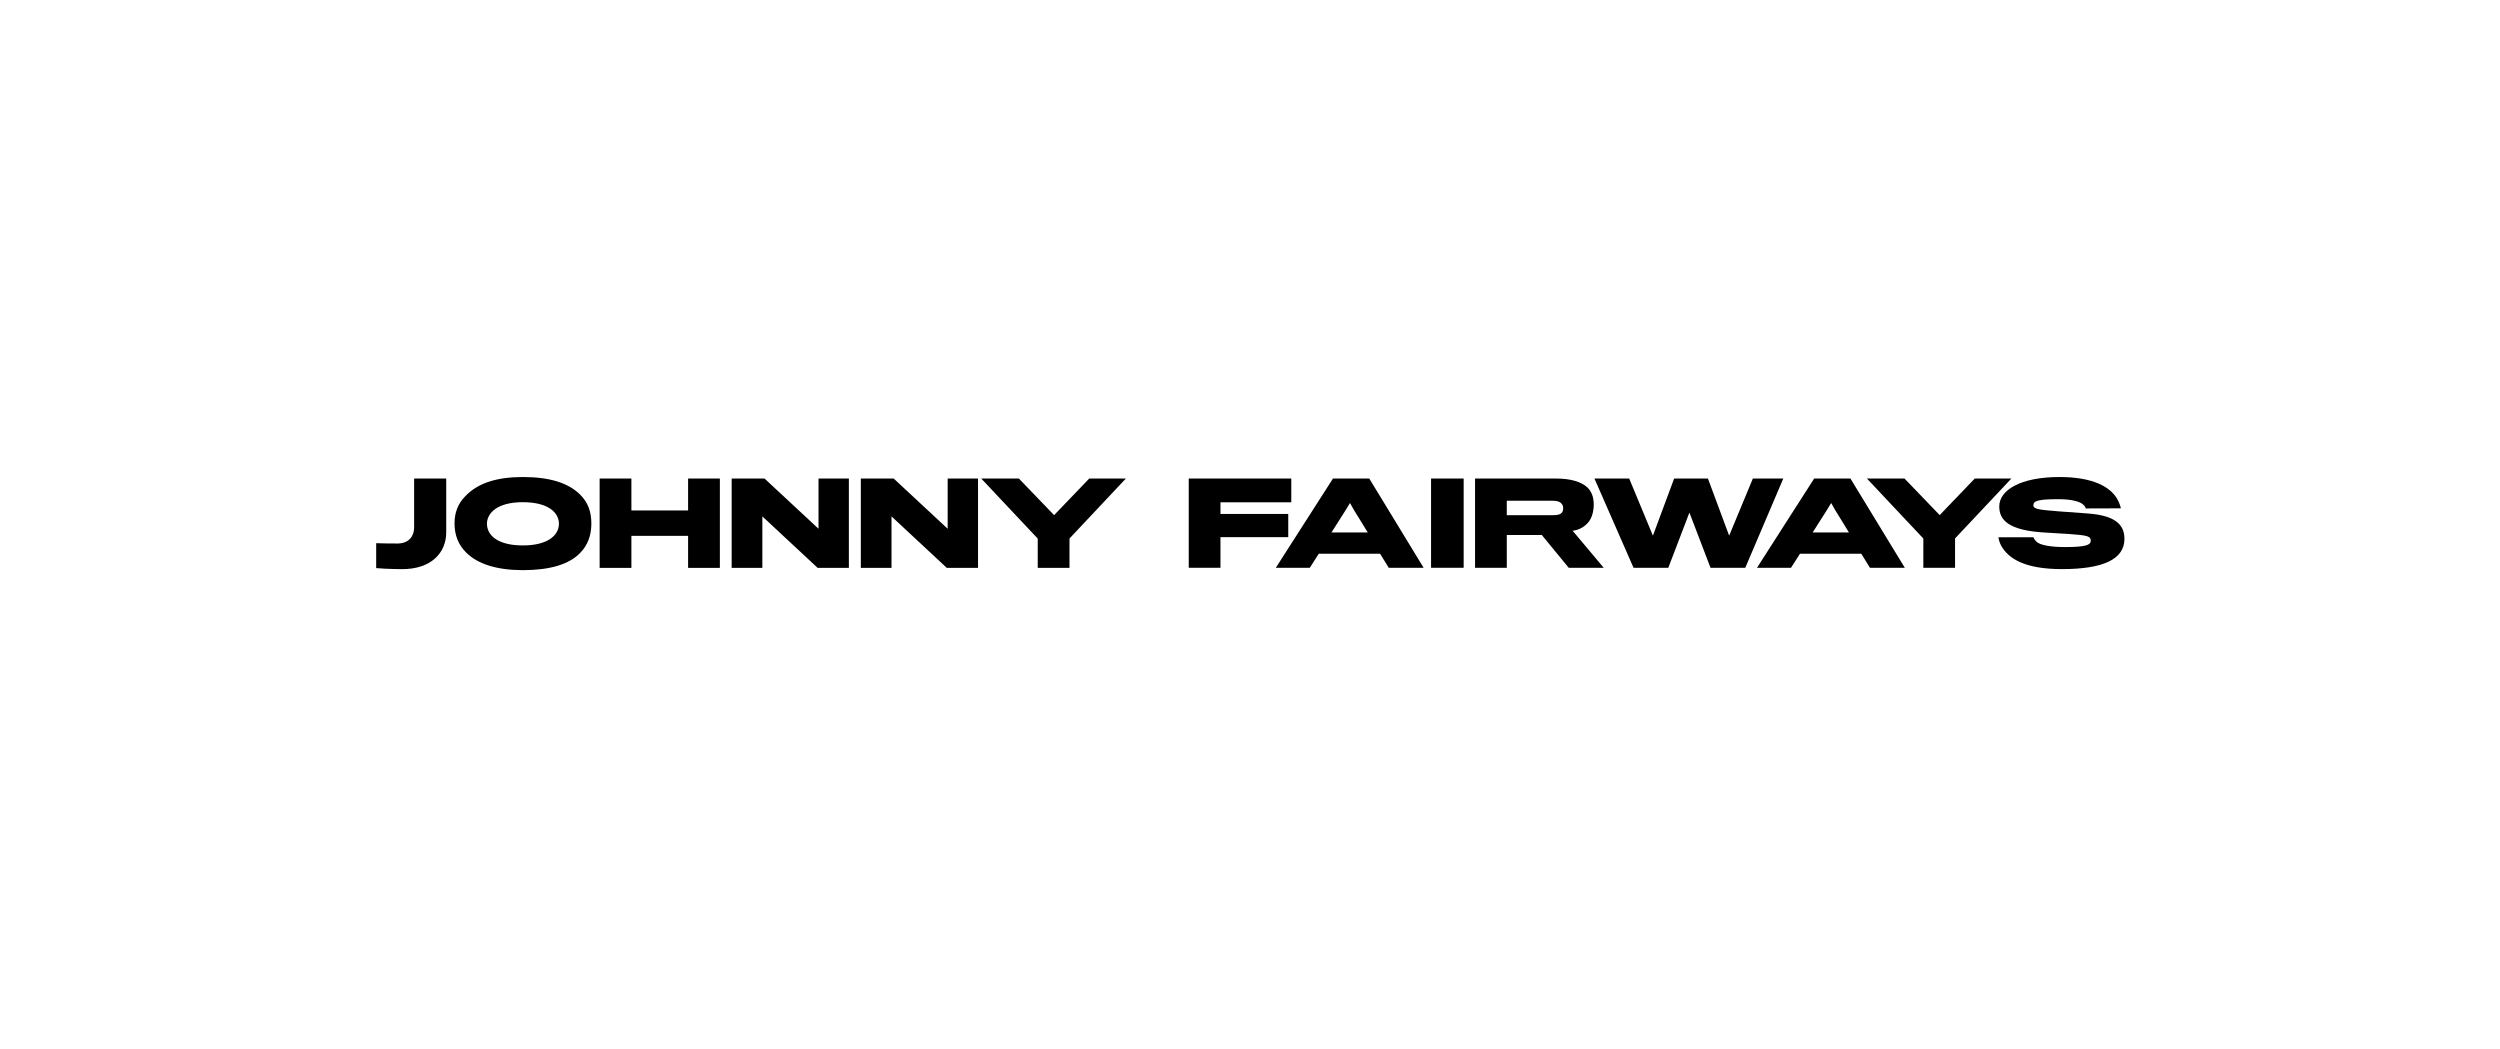
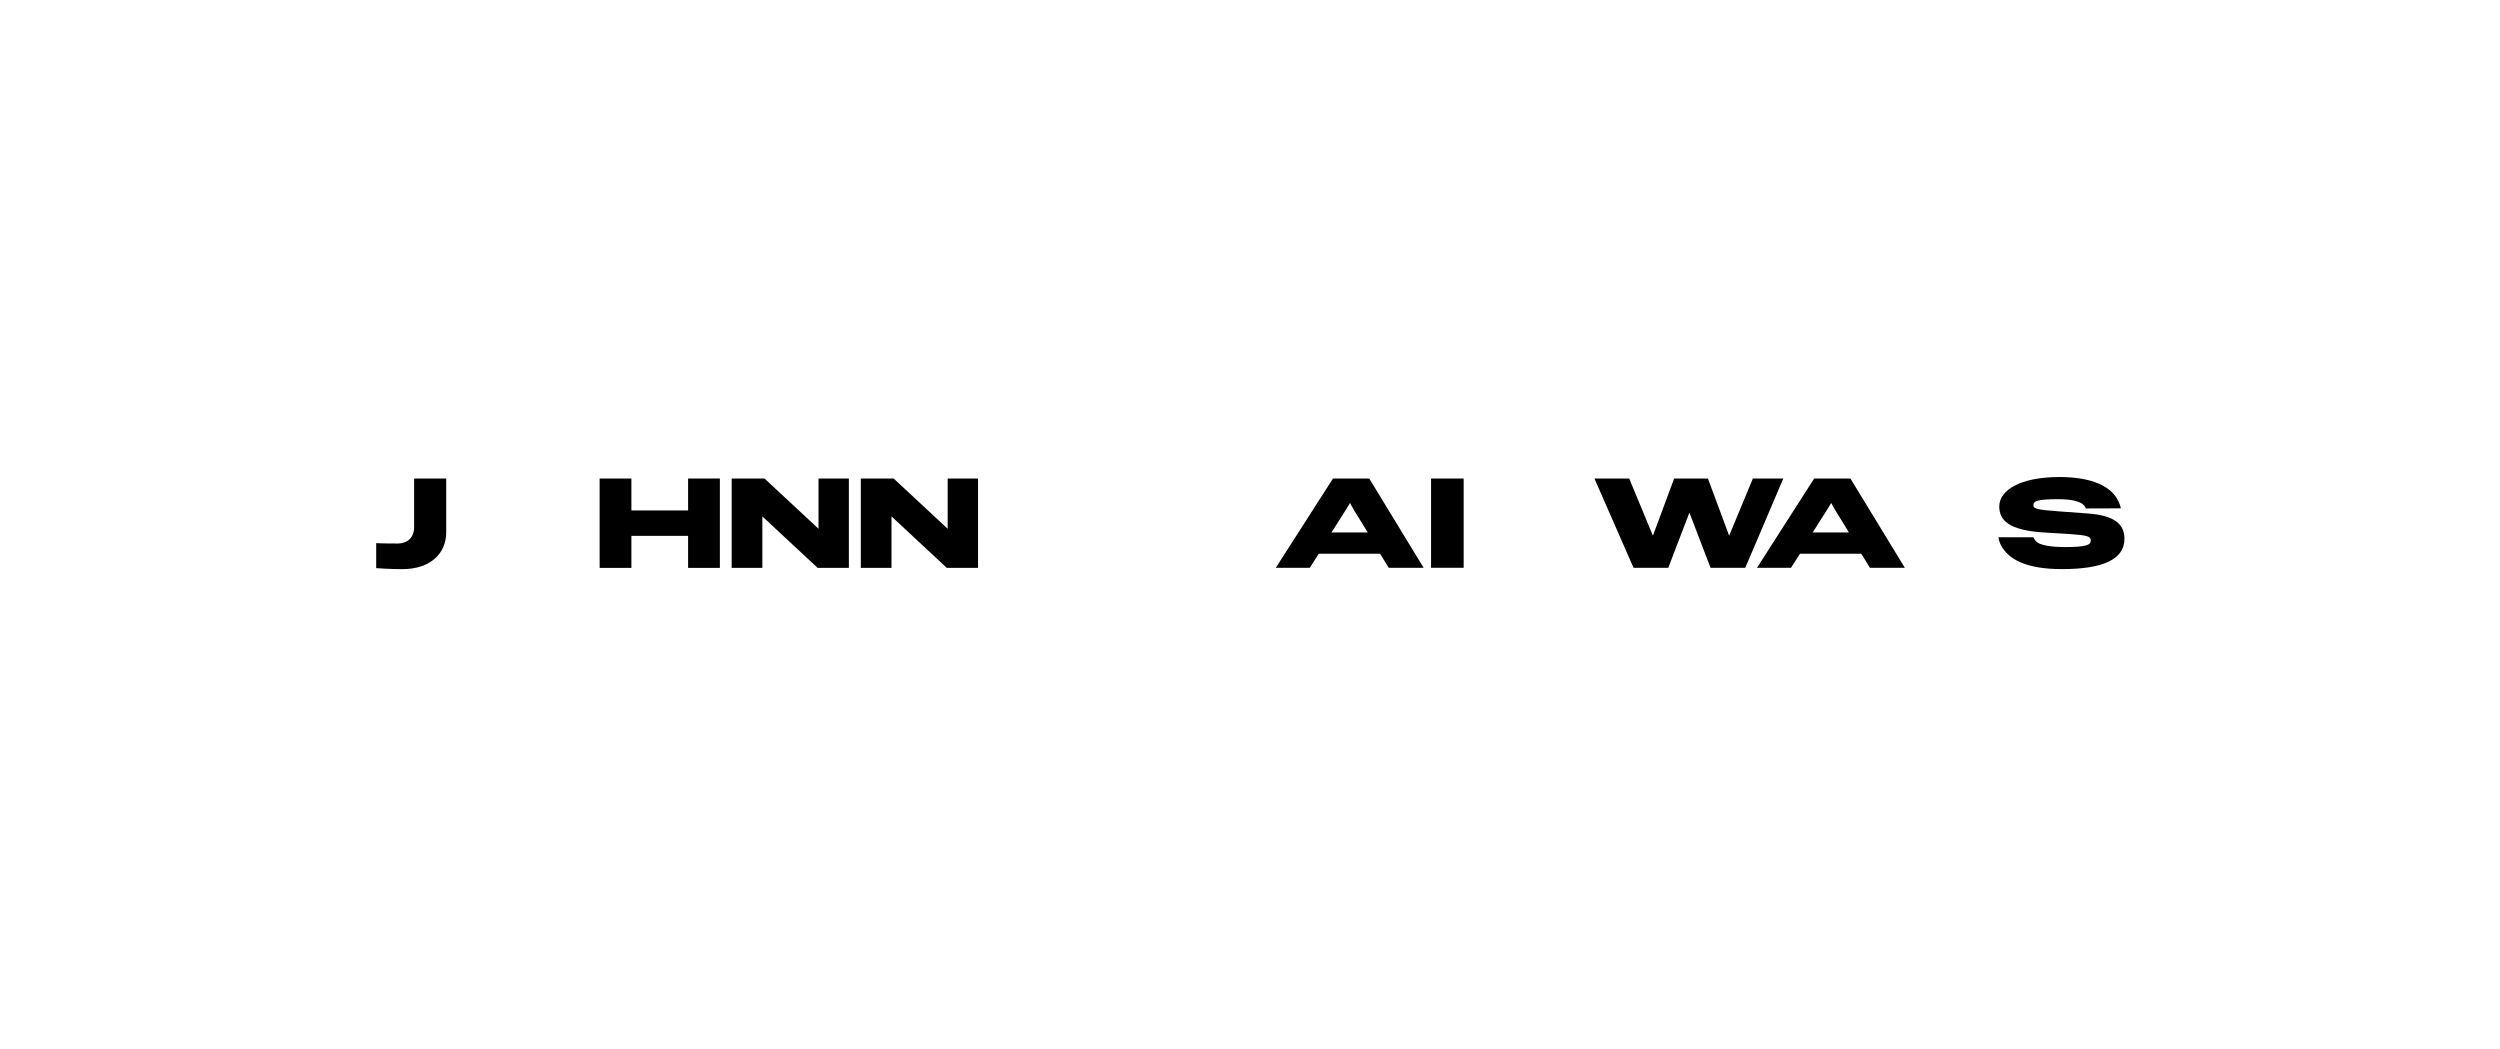
<svg xmlns="http://www.w3.org/2000/svg" fill="none" viewBox="0 0 1001 420" height="420" width="1001">
  <path fill="black" d="M178.667 213.135V191.606H165.819V211.257C165.819 214.464 163.907 217.624 159.09 217.624C156.92 217.624 151.232 217.578 150.625 217.485V227.471C151.32 227.562 156.31 227.884 161.087 227.884C172.502 227.884 178.667 221.472 178.667 213.135Z" />
-   <path fill="black" d="M209.387 191C198.968 191 191.328 193.383 186.292 198.696C183.34 201.674 181.995 205.293 181.995 209.552C181.995 214.454 183.645 218.208 186.554 221.141C191.199 225.859 198.968 228.287 209.387 228.287C219.979 228.287 227.967 226.043 232.437 221.234C235.26 218.304 236.778 214.456 236.778 209.645C236.778 204.972 235.475 201.263 232.394 198.149C227.576 193.29 219.936 191 209.387 191ZM209.344 218.39C199.186 218.39 194.975 214.267 194.975 209.688C194.975 205.565 198.968 201.076 209.301 201.076C220.111 201.076 223.799 205.656 223.799 209.688C223.799 214.27 219.416 218.39 209.344 218.39Z" />
  <path fill="black" d="M288.235 227.38V191.606H275.516V204.385H252.812V191.606H240.093V227.38H252.812V214.555H275.516V227.38H288.235Z" />
  <path fill="black" d="M339.886 227.38V191.606H327.733V211.713L306.114 191.606H292.961V227.38H305.246V206.768L327.385 227.38H339.886Z" />
  <path fill="black" d="M391.6 227.38V191.606H379.447V211.713L357.827 191.606H344.674V227.38H356.959V206.768L379.097 227.38H391.6Z" />
-   <path fill="black" d="M450.799 191.606H436.126L422.061 206.264L407.954 191.606H392.89L415.505 215.652V227.378H428.224V215.607L450.799 191.606Z" />
-   <path fill="black" d="M517.031 201.121V191.606H475.972V227.335H488.675V215.074H515.817V205.786H488.675V201.121H517.031V201.121Z" />
  <path fill="black" d="M528.045 221.708H552.585L556.053 227.335H570.015L548.25 191.606H533.724L510.831 227.335H524.445L528.045 221.708ZM547.643 213.2H533.117L538.667 204.462L540.53 201.398L542.264 204.462C542.266 204.462 547.686 213.2 547.643 213.2Z" />
  <path fill="black" d="M586.049 227.335V191.606H572.998V227.335H586.049Z" />
-   <path fill="black" d="M638.132 202.081C638.132 198.969 637.264 196.775 635.53 195.129C633.19 192.978 629.113 191.606 623 191.606H590.613V227.335H603.316V214.204H617.321L628.118 227.335H642.123L629.679 212.512C632.626 212.191 634.883 210.545 636.183 208.852C637.394 207.251 638.132 204.737 638.132 202.081ZM625.904 203.456C625.904 203.912 625.861 204.462 625.557 204.966C625.036 205.927 623.909 206.293 621.437 206.293H603.314V200.482H621.221C623.389 200.482 624.732 200.803 625.513 201.993C625.775 202.402 625.904 202.86 625.904 203.456Z" />
  <path fill="black" d="M714.031 191.606H701.849L692.352 214.481L683.853 191.606H670.325L661.826 214.481L652.331 191.606H638.413L654.068 227.335H667.987L676.44 205.239L684.894 227.335H698.81L714.031 191.606Z" />
  <path fill="black" d="M720.714 221.708H745.252L748.722 227.335H762.682L740.916 191.606H726.391L703.502 227.335H717.117L720.714 221.708ZM740.312 213.2H725.786L731.338 204.462L733.201 201.398L734.938 204.462C734.935 204.462 740.355 213.2 740.312 213.2Z" />
-   <path fill="black" d="M805.356 191.606H790.699L776.65 206.245L762.561 191.606H747.515L770.103 215.623V227.335H782.806V215.578L805.356 191.606Z" />
  <path fill="black" d="M850.625 215.749C850.625 209.848 846.636 206.37 835.926 205.594C834.538 205.503 827.948 204.999 824.048 204.724C815.592 204.083 814.161 203.717 814.161 202.252C814.161 200.515 816.285 199.874 824.178 199.874C829.597 199.874 832.849 200.835 834.149 202.071C834.799 202.711 835.015 203.032 835.104 203.581L849.193 203.536C848.932 202.209 848.327 200.744 847.459 199.327C844.771 195.118 838.353 191 824.609 191C808.957 191 800.503 196.261 800.503 202.802C800.503 208.292 804.318 212.41 818.799 213.232C821.01 213.369 825.475 213.598 828.684 213.827C835.924 214.332 837.14 214.788 837.14 216.435C837.14 218.127 835.535 219.043 826.864 219.043C820.621 219.043 816.674 218.173 815.331 216.846C814.767 216.251 814.376 215.656 814.204 215.108H800.155C800.371 216.344 800.676 217.396 801.282 218.493C804.146 223.663 810.693 227.871 825.607 227.871C842.3 227.871 850.625 223.847 850.625 215.749Z" />
</svg>